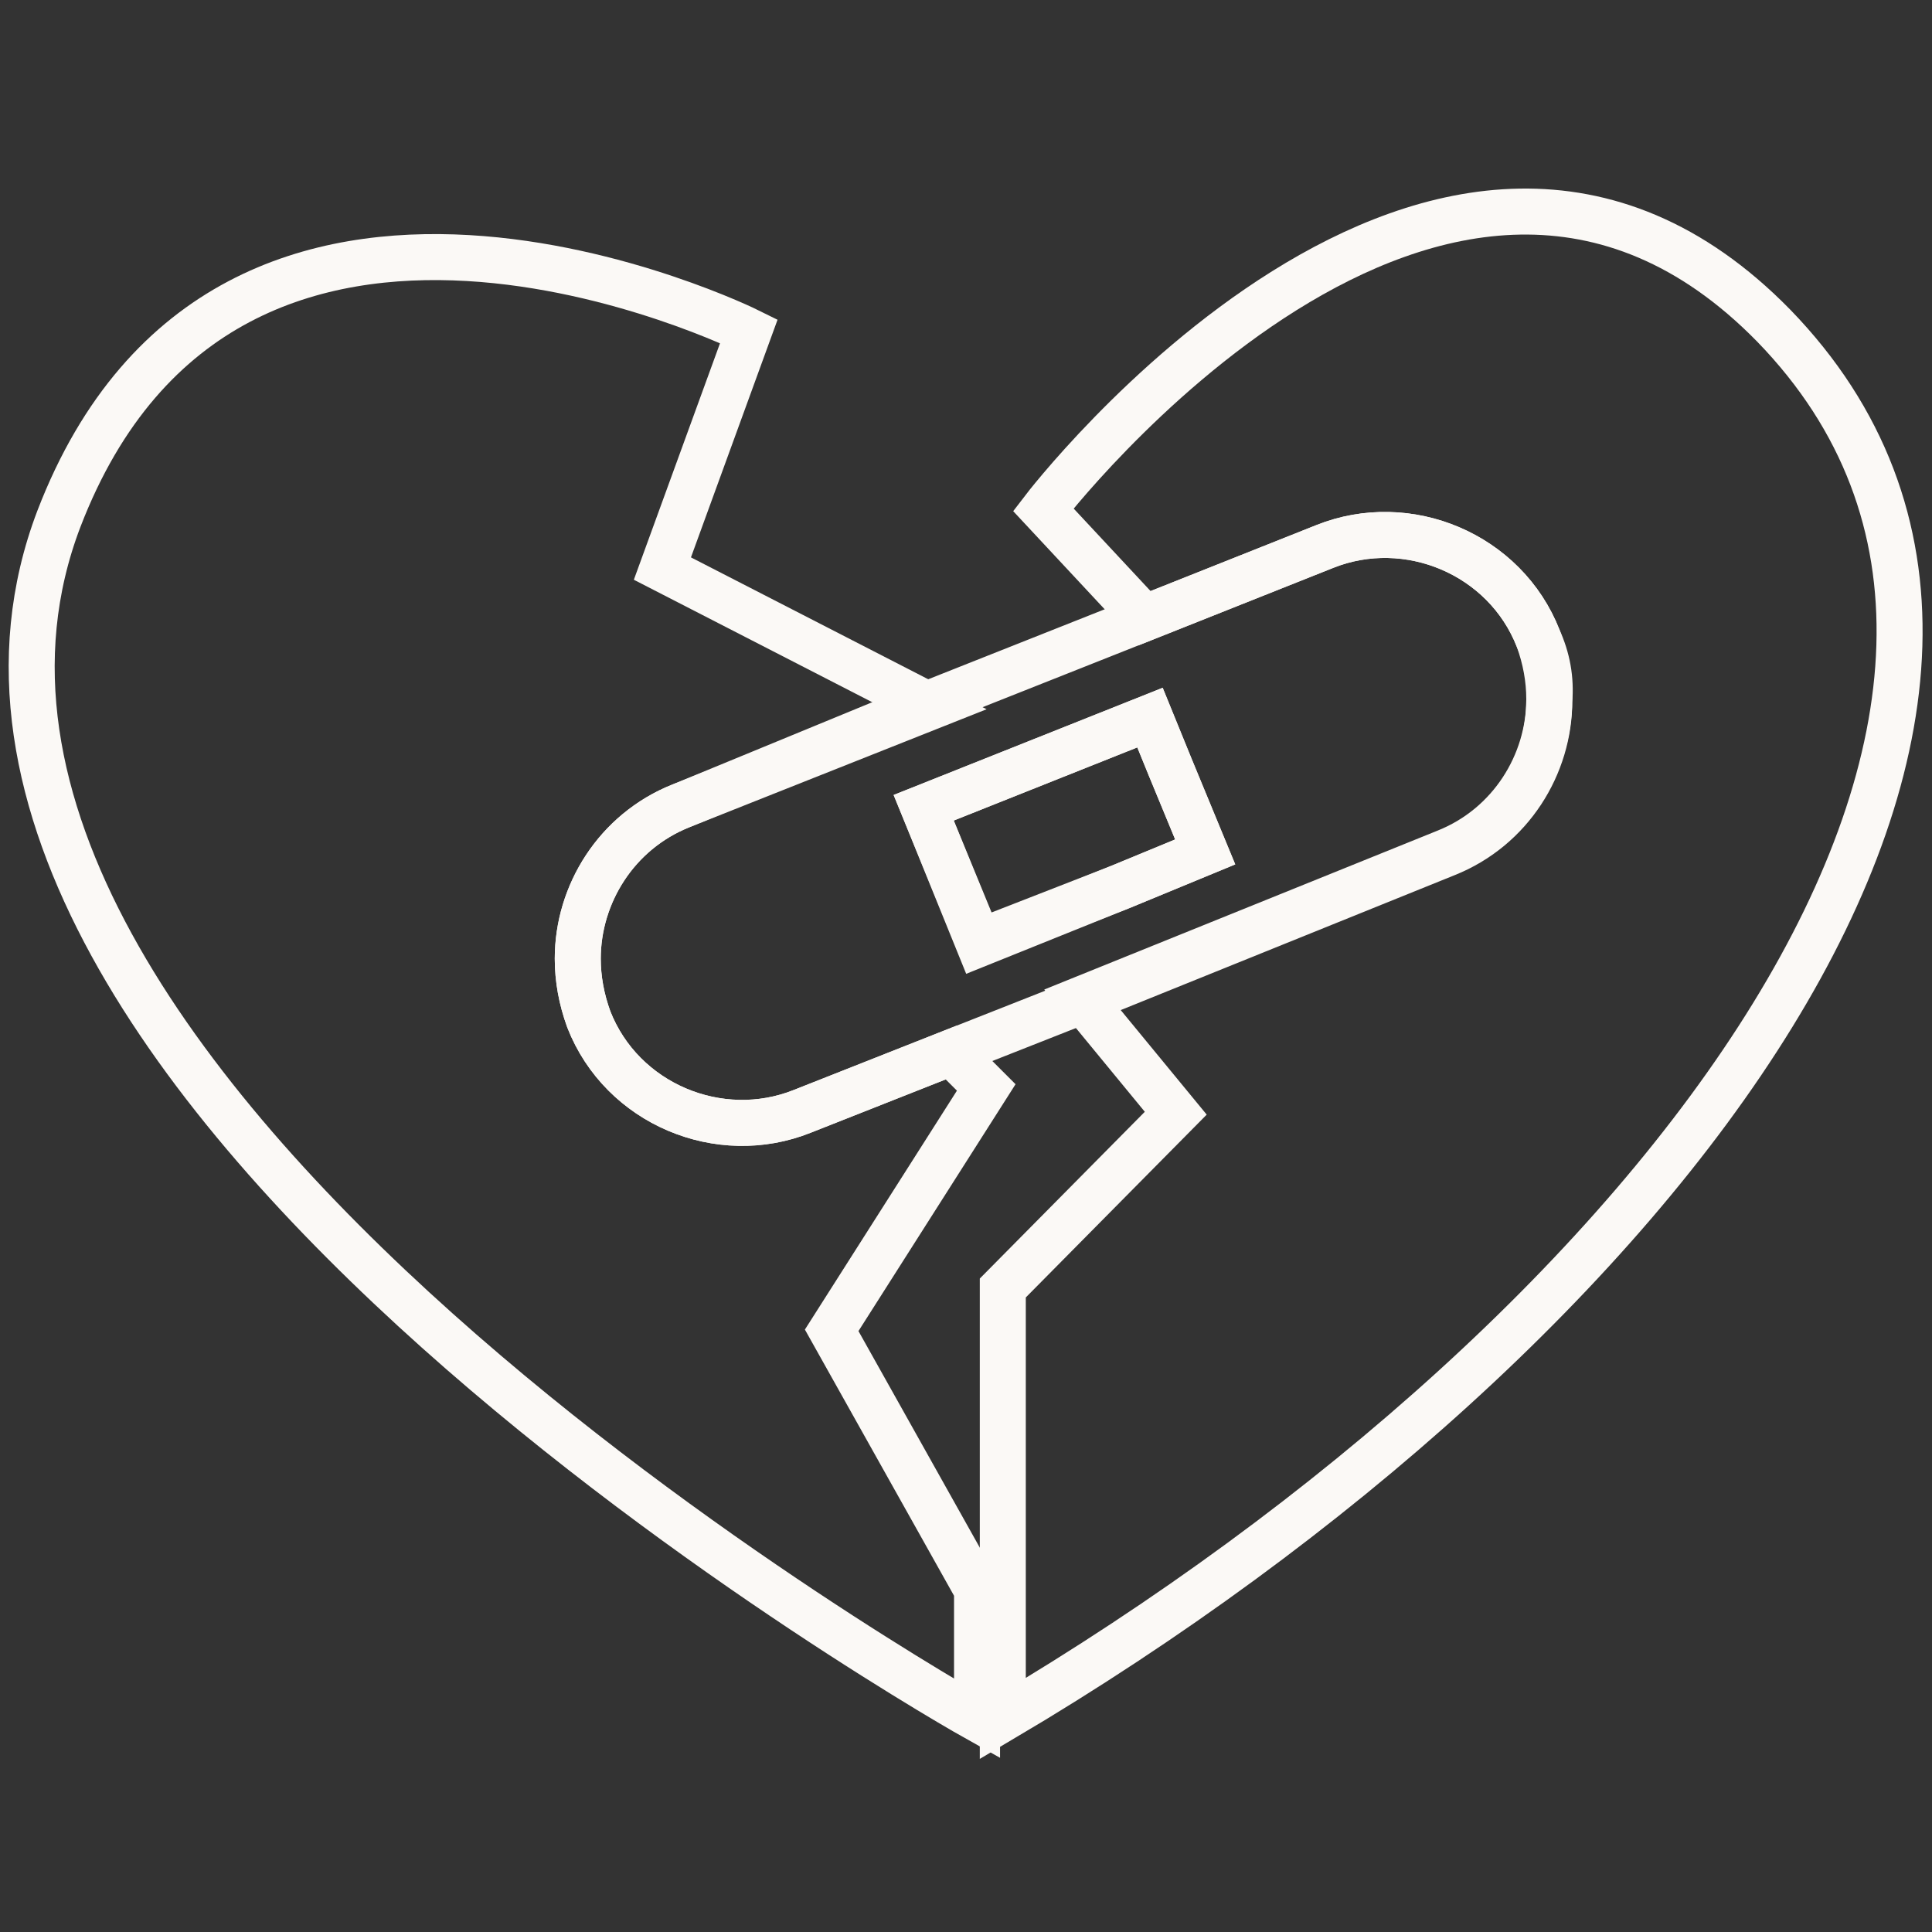
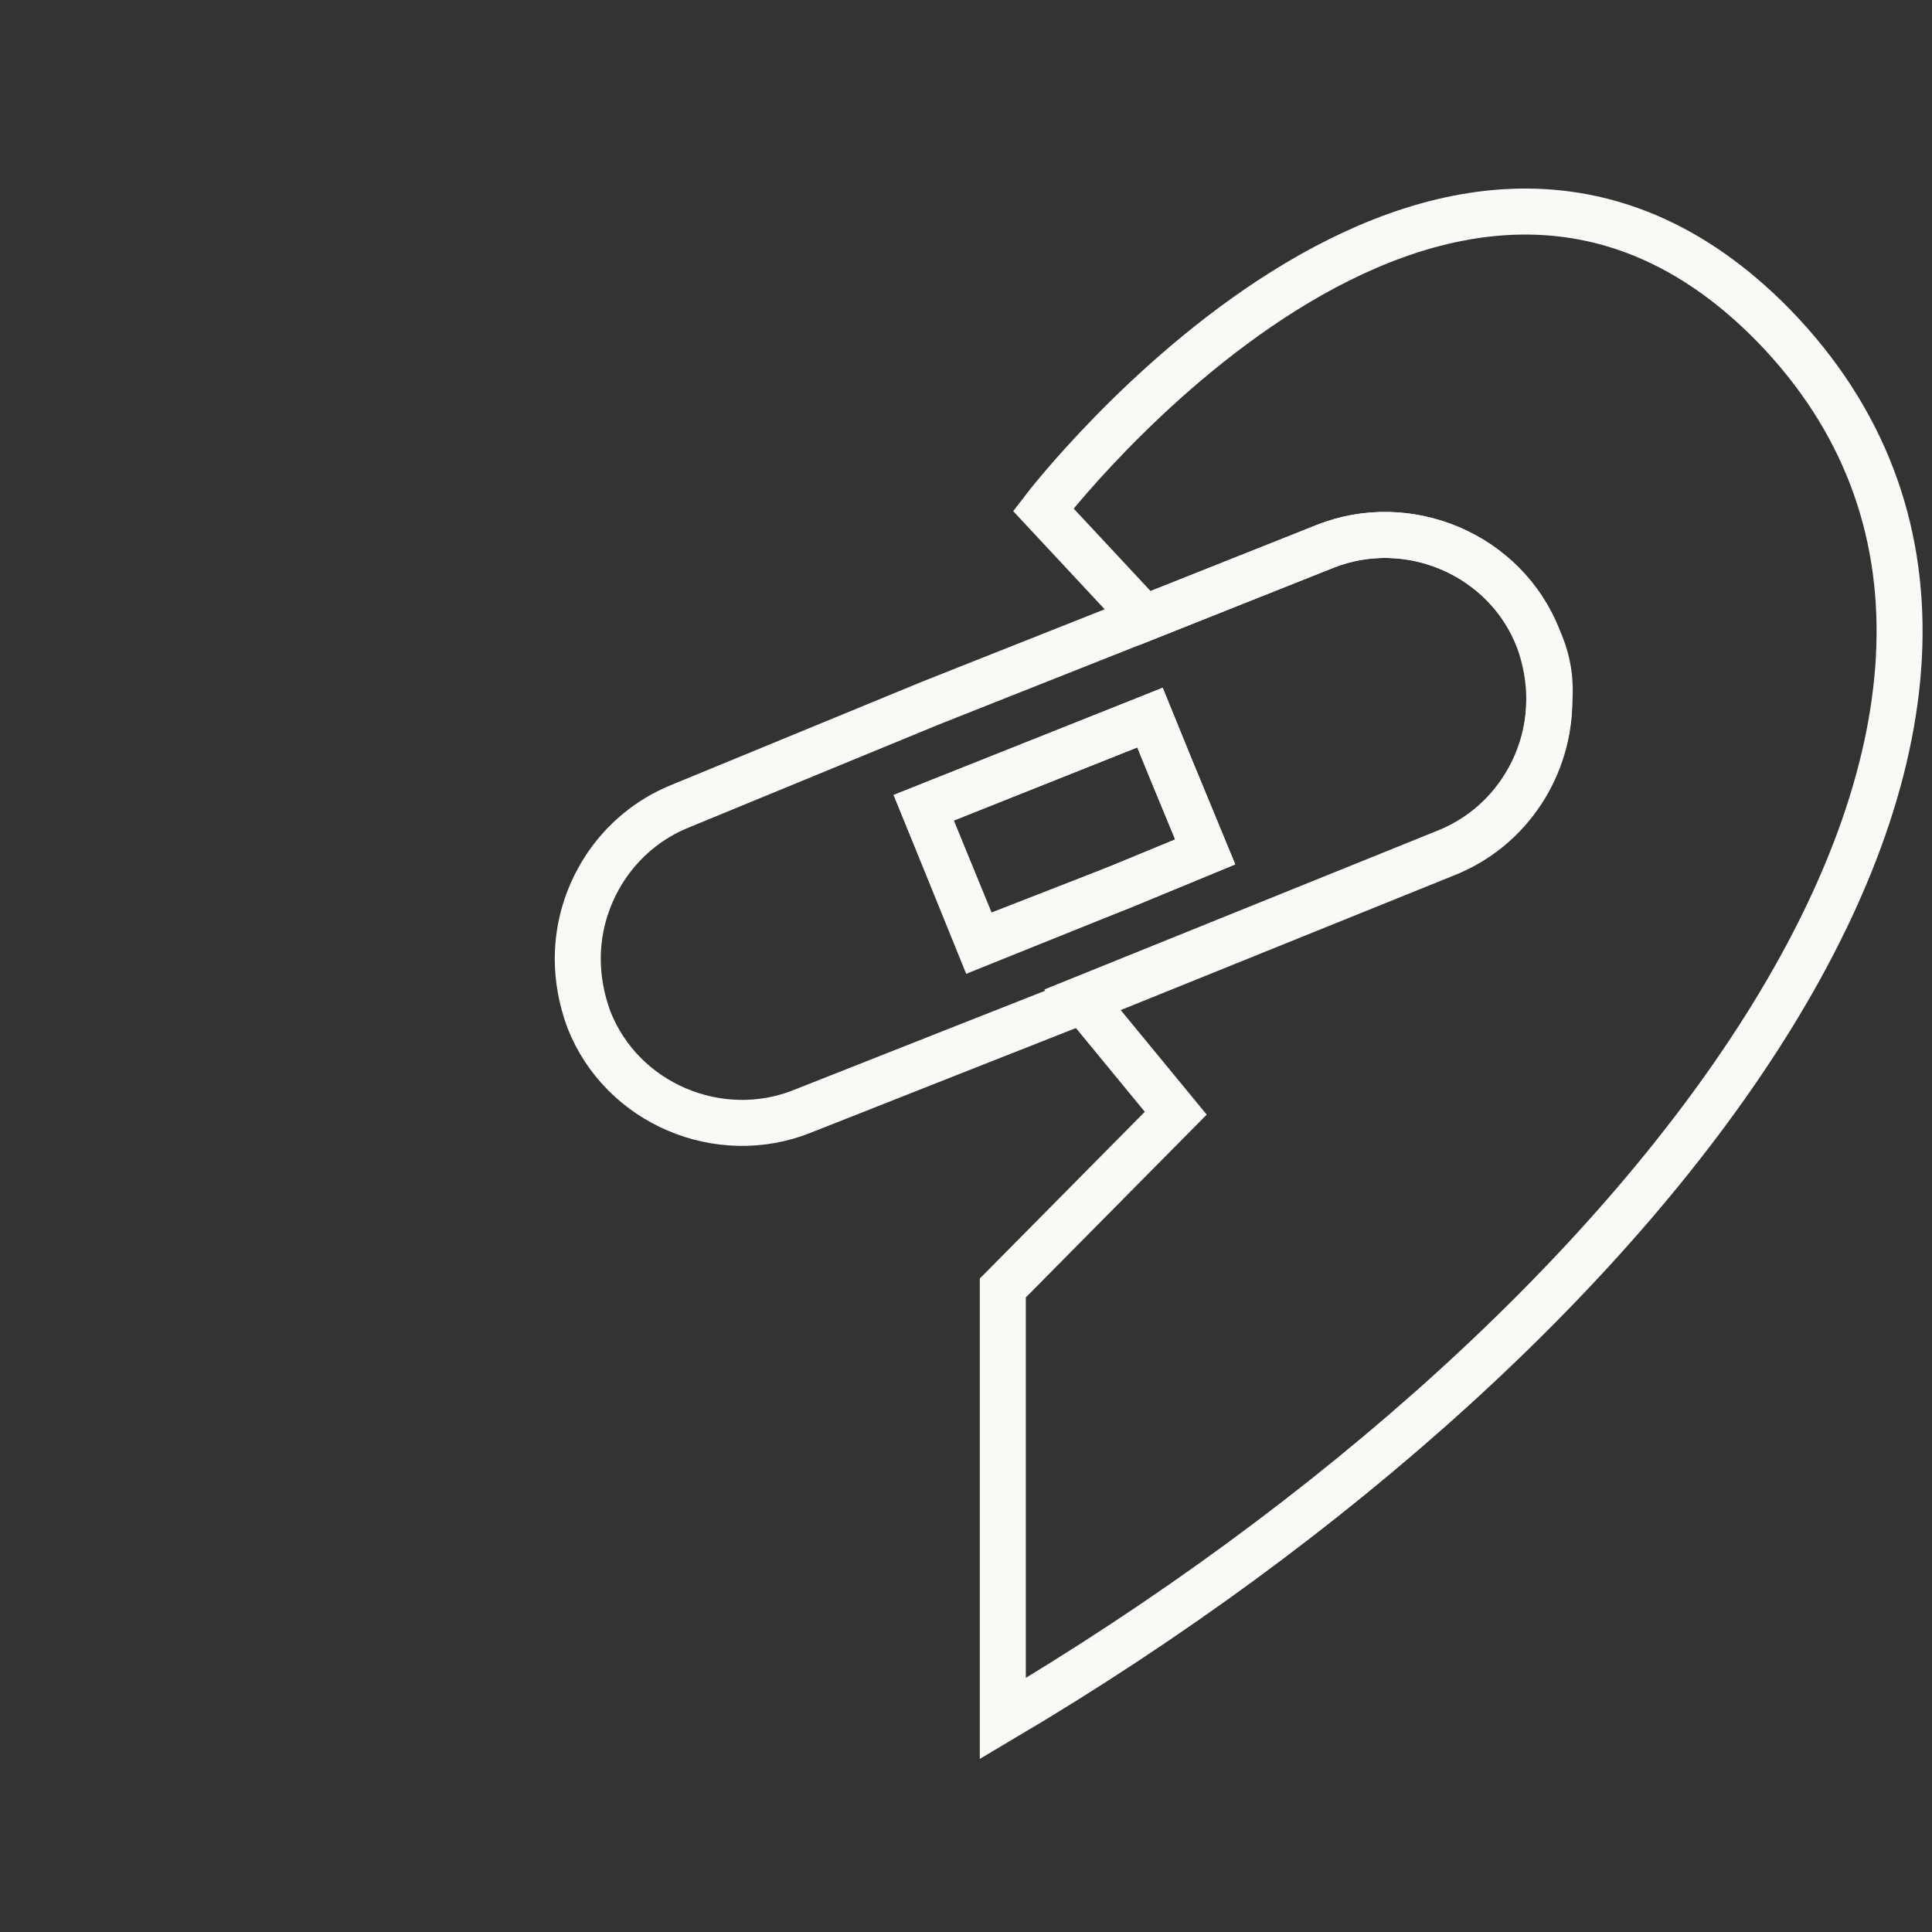
<svg xmlns="http://www.w3.org/2000/svg" version="1.1" id="Слой_1" x="0px" y="0px" viewBox="0 0 105 105" style="enable-background:new 0 0 105 105;" xml:space="preserve">
  <rect x="0" y="0" width="105" height="105" fill="#333333" stroke="none" />
  <style type="text/css"> .st0{fill:none;stroke:#FBF9F6;stroke-width:2.5;stroke-miterlimit:10;} </style>
  <g>
    <path class="st0" d="M54.5,93.4V70l9.4-9.5l-5.1-6.2l19.8-8c3.5-1.4,5.6-4.8,5.6-8.3c0-1.1-0.2-2.2-0.6-3.3 c-1.8-4.6-7.1-6.8-11.6-5l-9.8,3.9l-5.5-5.9c0,0,21.7-28.4,39.7-10C116.1,38,90.5,72.1,54.5,93.4z" />
-     <path class="st0" d="M45.2,72.3l7.9,14.1v7c0,0-61.6-34.5-49.9-65.2C12.5,4,40.7,18,40.7,18L36,30.9l14.6,7.5L37,43.8 c-3.5,1.4-5.6,4.8-5.6,8.3c0,1.1,0.2,2.2,0.6,3.3c1.8,4.6,7.1,6.8,11.6,5l8.1-3.2l1.9,1.9L45.2,72.3z" />
    <path class="st0" d="M83.6,34.7c-1.8-4.6-7.1-6.8-11.6-5l-9.8,3.9l-11.6,4.6L37,43.8c-3.5,1.4-5.6,4.8-5.6,8.3 c0,1.1,0.2,2.2,0.6,3.3c1.8,4.6,7.1,6.8,11.6,5l8.1-3.2l7.1-2.8l19.8-8c3.5-1.4,5.6-4.8,5.6-8.3C84.3,36.9,84.1,35.8,83.6,34.7z M60.9,48.2l-7.7,3.1l-3-7.4L62.5,39l1.1,2.7l1.9,4.6L60.9,48.2z" />
    <polygon class="st0" points="65.5,46.3 60.9,48.2 53.2,51.2 50.2,43.9 62.5,39 63.6,41.7 " />
  </g>
</svg>